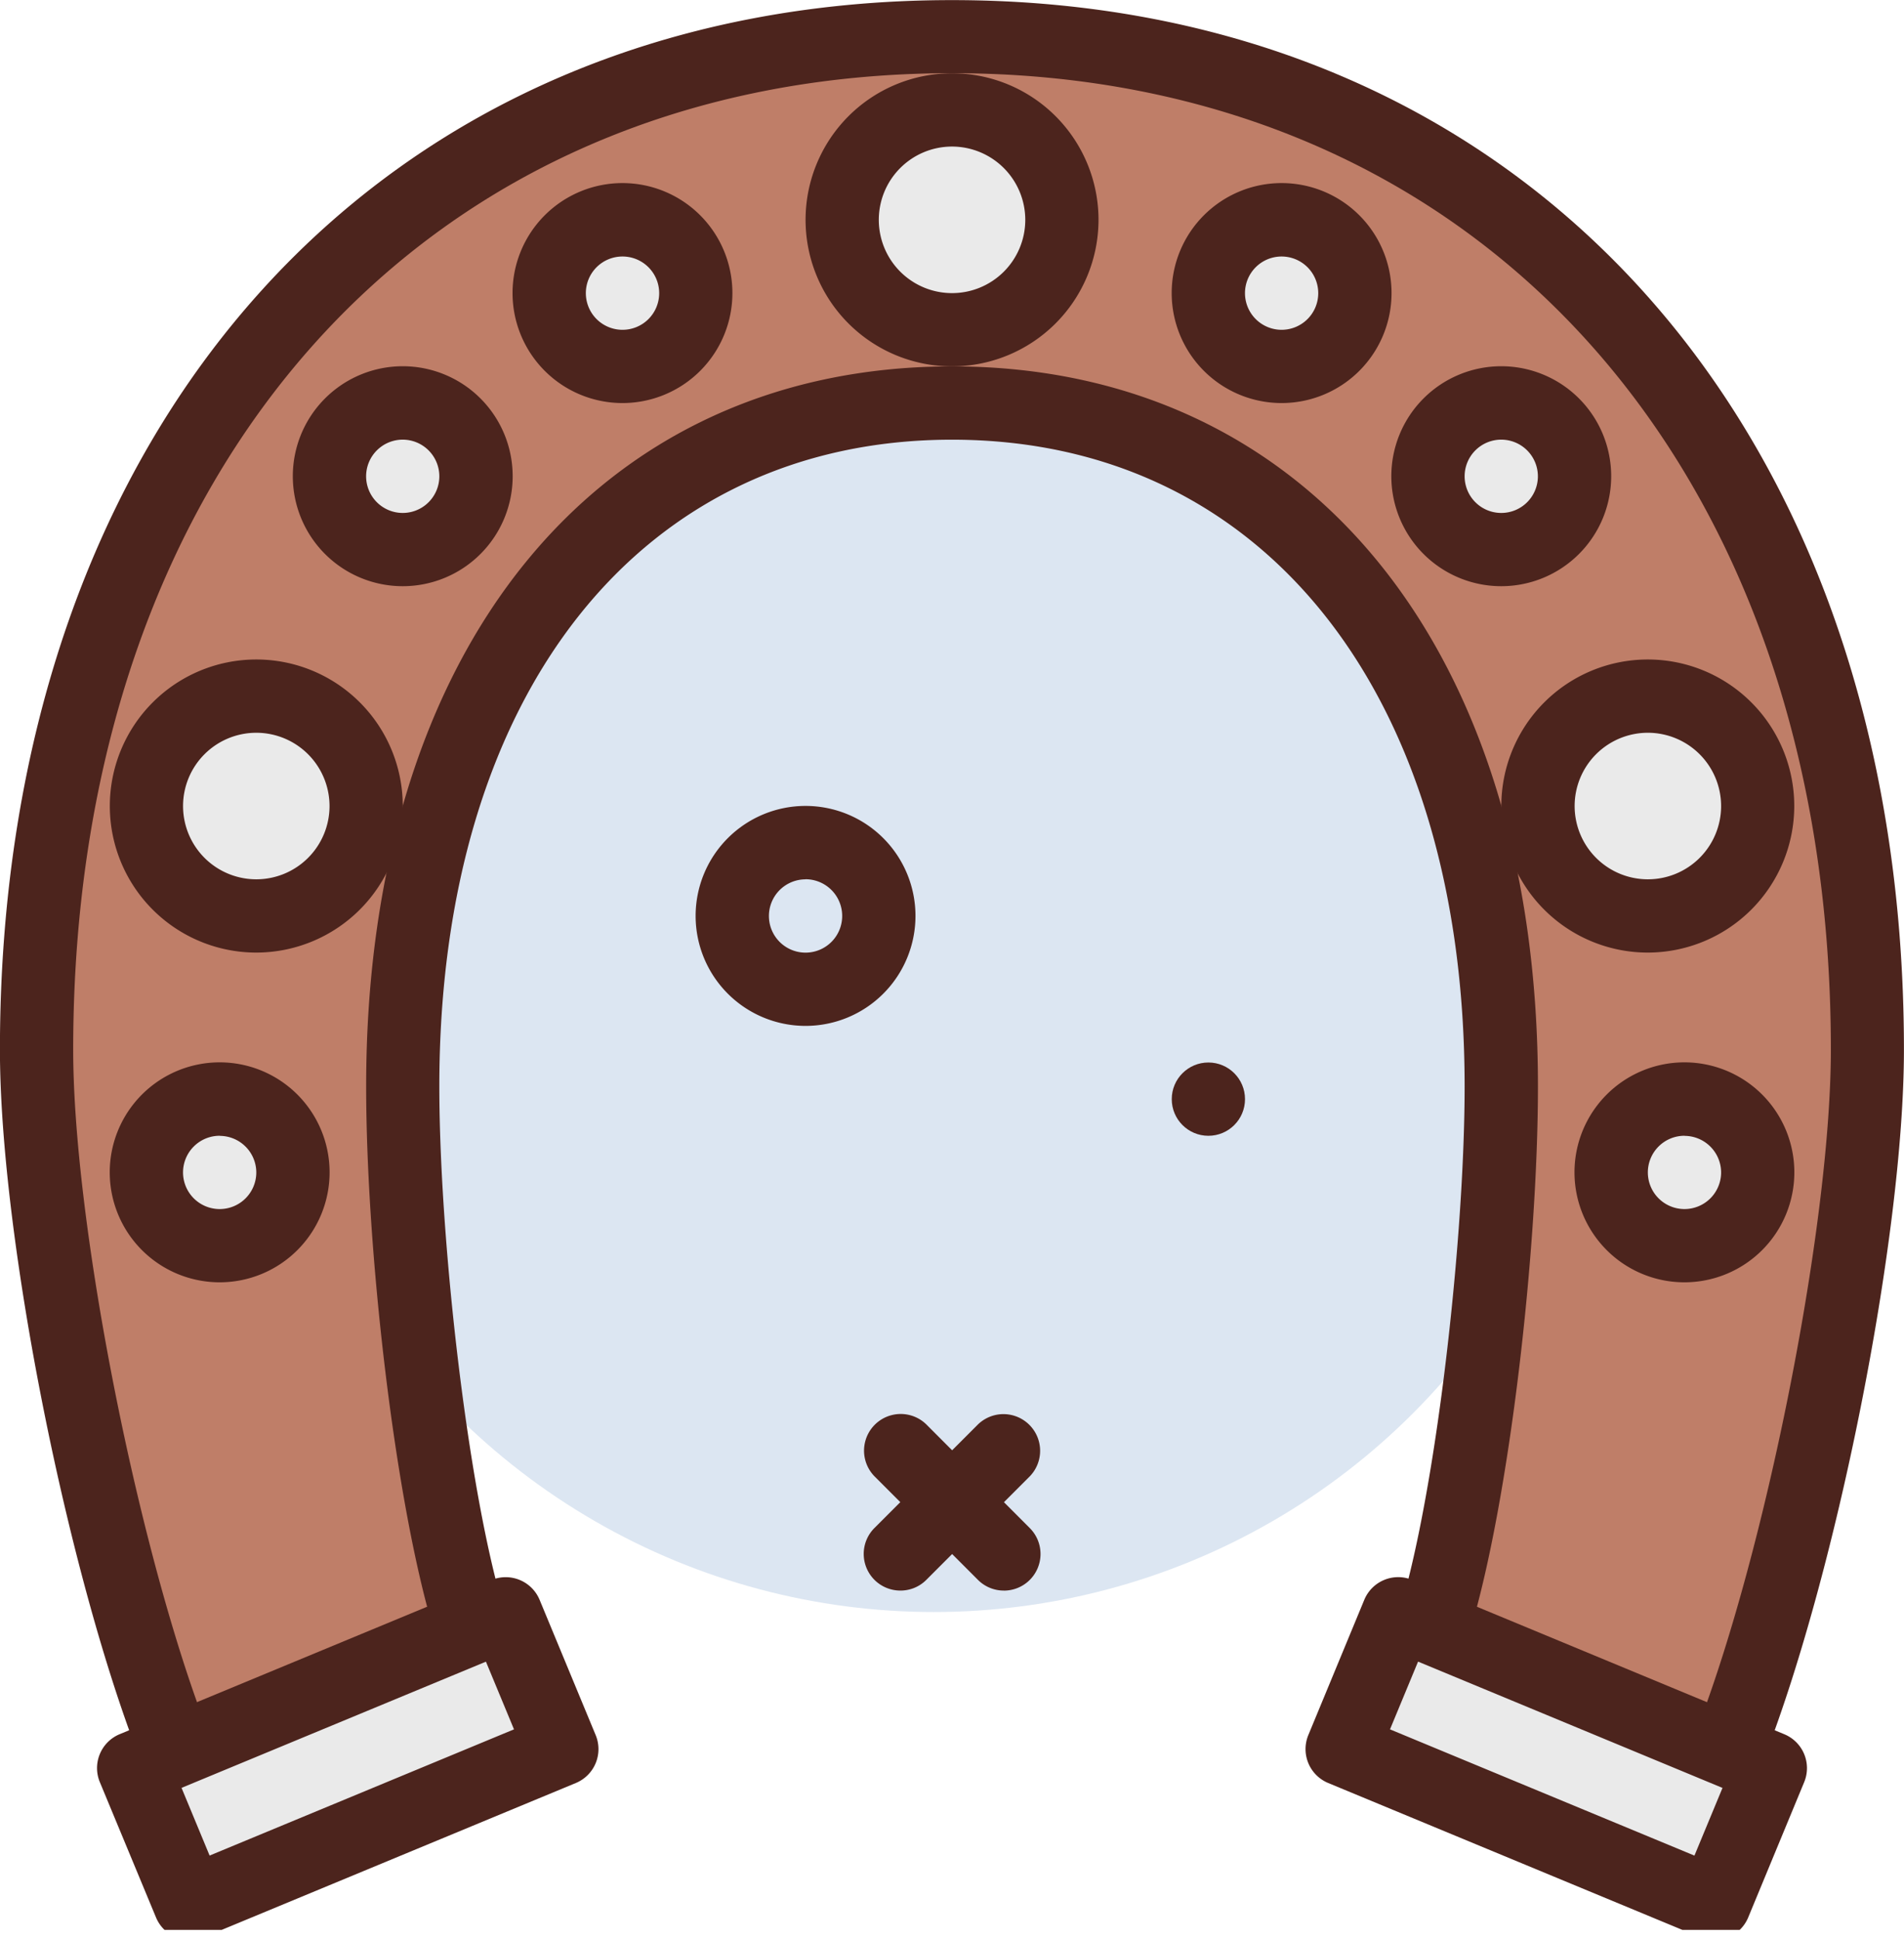
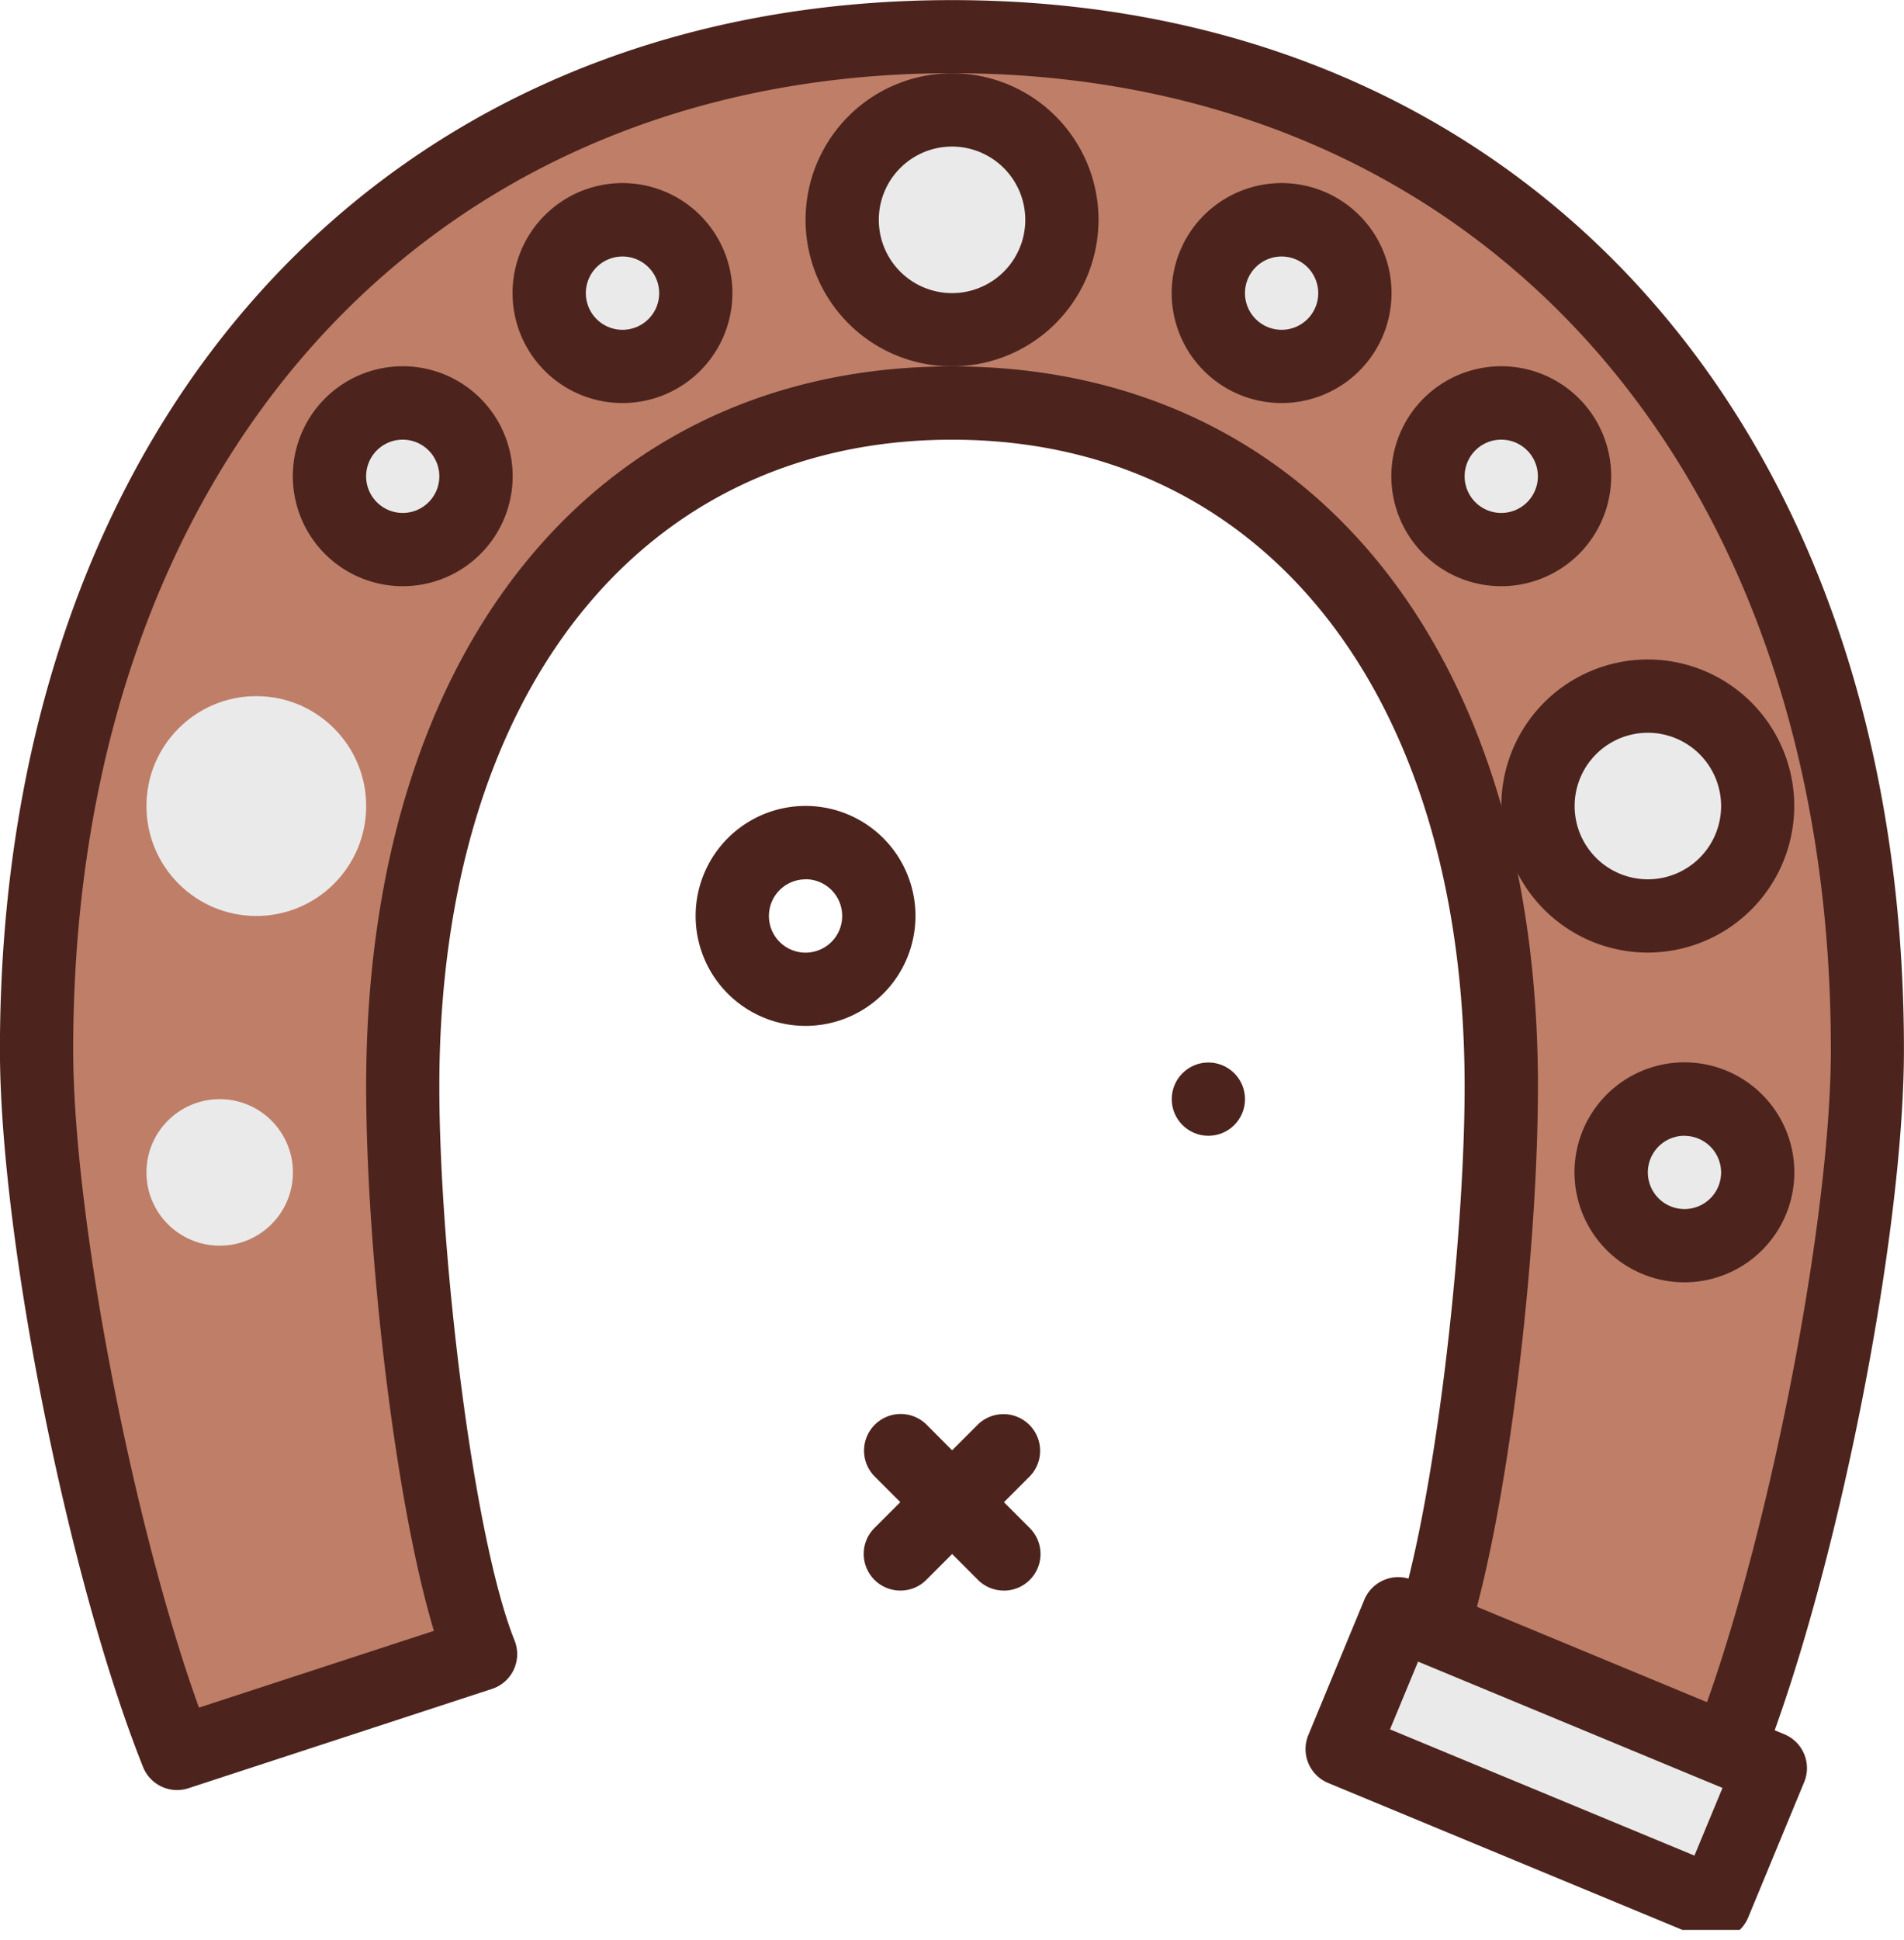
<svg xmlns="http://www.w3.org/2000/svg" viewBox="0 0 91.8 93.494">
  <clipPath id="a" transform="translate(29.682 30.938)">
    <path d="m-30.526-30.937h93v93h-93z" />
  </clipPath>
  <g clip-path="url(#a)">
-     <circle cx="45.019" cy="45.022" fill="#dce6f2" r="32.662" />
    <g fill="#4c241d">
      <path d="m9.157 18.5a5.3 5.3 0 1 1 5.3-5.3 5.3 5.3 0 0 1 -5.3 5.3zm0-7.062a1.766 1.766 0 1 0 1.766 1.762 1.767 1.767 0 0 0 -1.766-1.767z" transform="translate(29.682 30.938)" />
      <circle cx="58.261" cy="52.968" r="1.766" />
      <path d="m18.716 45.712a1.757 1.757 0 0 1 -1.248-.517l-4.993-4.995a1.768 1.768 0 0 1 2.5-2.5l4.993 5a1.765 1.765 0 0 1 -1.248 3.014z" transform="translate(29.682 30.938)" />
      <path d="m13.724 45.712a1.766 1.766 0 0 1 -1.248-3.012l4.993-4.993a1.768 1.768 0 0 1 2.5 2.5l-4.993 4.993a1.755 1.755 0 0 1 -1.252.512z" transform="translate(29.682 30.938)" />
    </g>
    <path d="m53.582 53.555-14.631-4.785c2.114-5.288 3.749-19.048 3.749-27.357 0-20-10.4-32.929-26.483-32.929s-26.48 12.926-26.48 32.93c0 8.309 1.638 22.069 3.752 27.357l-14.632 4.784c-3.455-8.653-6.776-25.037-6.776-33.91 0-29.784 18.15-48.819 44.138-48.819s44.139 19.038 44.139 48.819c0 8.873-3.321 25.255-6.776 33.91z" fill="#bf7e68" transform="translate(29.682 30.938)" />
    <path d="m53.583 55.321a1.731 1.731 0 0 1 -.548-.087l-14.635-4.785a1.765 1.765 0 0 1 -1.131-2.225c.012-.036.025-.073.039-.109 2.009-5.024 3.626-18.716 3.626-26.7 0-18.931-9.7-31.164-24.717-31.164s-24.717 12.232-24.717 31.163c0 7.986 1.617 21.678 3.626 26.7a1.765 1.765 0 0 1 -.983 2.3c-.035.014-.072.027-.109.039l-14.631 4.785a1.766 1.766 0 0 1 -2.188-1.024c-3.612-9.045-6.9-25.52-6.9-34.562 0-30.256 18.447-50.585 45.9-50.585s45.9 20.329 45.9 50.585c0 9.042-3.29 25.517-6.9 34.562a1.764 1.764 0 0 1 -1.64 1.111zm-12.383-7.672 11.328 3.7c3.193-8.844 6.064-23.663 6.064-31.706 0-28.144-17.028-47.054-42.373-47.054s-42.372 18.911-42.372 47.059c0 8.042 2.871 22.861 6.064 31.705l11.328-3.7c-1.907-6.331-3.267-18.406-3.267-26.235 0-21.085 11.087-34.7 28.248-34.7s28.249 13.615 28.249 34.696c0 7.83-1.36 19.9-3.267 26.236z" fill="#4c241d" transform="translate(29.682 30.938)" />
    <circle cx="45.903" cy="10.595" fill="#eaeaea" r="5.297" />
    <path d="m16.22-13.282a7.062 7.062 0 0 1 -7.062-7.062 7.062 7.062 0 0 1 7.062-7.062 7.062 7.062 0 0 1 7.062 7.062 7.069 7.069 0 0 1 -7.062 7.062zm0-10.593a3.531 3.531 0 0 0 -3.531 3.531 3.531 3.531 0 0 0 3.531 3.531 3.53 3.53 0 0 0 3.531-3.529 3.535 3.535 0 0 0 -3.531-3.533z" fill="#4c241d" transform="translate(29.682 30.938)" />
    <circle cx="12.358" cy="38.844" fill="#eaeaea" r="5.297" />
-     <path d="m-17.325 14.967a7.062 7.062 0 0 1 -7.062-7.062 7.062 7.062 0 0 1 7.062-7.062 7.062 7.062 0 0 1 7.062 7.062 7.069 7.069 0 0 1 -7.062 7.062zm0-10.593a3.531 3.531 0 0 0 -3.531 3.531 3.531 3.531 0 0 0 3.531 3.531 3.531 3.531 0 0 0 3.531-3.531 3.534 3.534 0 0 0 -3.531-3.531z" fill="#4c241d" transform="translate(29.682 30.938)" />
    <circle cx="79.448" cy="38.844" fill="#eaeaea" r="5.297" />
    <path d="m49.765 14.967a7.062 7.062 0 1 1 7.062-7.062 7.069 7.069 0 0 1 -7.062 7.062zm0-10.593a3.531 3.531 0 1 0 3.535 3.531 3.534 3.534 0 0 0 -3.535-3.531z" fill="#4c241d" transform="translate(29.682 30.938)" />
    <circle cx="61.792" cy="14.126" fill="#eaeaea" r="3.531" />
    <path d="m32.11-11.515a5.3 5.3 0 0 1 -5.3-5.3 5.3 5.3 0 0 1 5.3-5.3 5.3 5.3 0 0 1 5.3 5.3 5.3 5.3 0 0 1 -5.3 5.3zm0-7.062a1.766 1.766 0 0 0 -1.766 1.766 1.766 1.766 0 0 0 1.766 1.766 1.765 1.765 0 0 0 1.766-1.766 1.767 1.767 0 0 0 -1.766-1.766z" fill="#4c241d" transform="translate(29.682 30.938)" />
    <circle cx="72.385" cy="22.953" fill="#eaeaea" r="3.531" />
    <path d="m42.7-2.689a5.3 5.3 0 0 1 -5.3-5.3 5.3 5.3 0 0 1 5.3-5.3 5.3 5.3 0 0 1 5.3 5.3 5.3 5.3 0 0 1 -5.3 5.3zm0-7.062a1.766 1.766 0 0 0 -1.766 1.766 1.766 1.766 0 0 0 1.766 1.766 1.765 1.765 0 0 0 1.766-1.766 1.767 1.767 0 0 0 -1.766-1.766z" fill="#4c241d" transform="translate(29.682 30.938)" />
    <circle cx="30.013" cy="14.126" fill="#eaeaea" r="3.531" />
    <path d="m.33-11.515a5.3 5.3 0 0 1 -5.3-5.3 5.3 5.3 0 0 1 5.3-5.3 5.3 5.3 0 0 1 5.3 5.3 5.3 5.3 0 0 1 -5.3 5.3zm0-7.062a1.766 1.766 0 0 0 -1.766 1.766 1.766 1.766 0 0 0 1.766 1.766 1.765 1.765 0 0 0 1.77-1.766 1.767 1.767 0 0 0 -1.77-1.766z" fill="#4c241d" transform="translate(29.682 30.938)" />
    <circle cx="19.419" cy="22.953" fill="#eaeaea" r="3.531" />
    <path d="m-10.264-2.689a5.3 5.3 0 0 1 -5.3-5.3 5.3 5.3 0 0 1 5.3-5.3 5.3 5.3 0 0 1 5.3 5.3 5.3 5.3 0 0 1 -5.3 5.3zm0-7.062a1.766 1.766 0 0 0 -1.766 1.766 1.766 1.766 0 0 0 1.766 1.766 1.765 1.765 0 0 0 1.764-1.766 1.767 1.767 0 0 0 -1.764-1.766z" fill="#4c241d" transform="translate(29.682 30.938)" />
    <circle cx="81.213" cy="56.499" fill="#eaeaea" r="3.531" />
    <path d="m51.531 30.857a5.3 5.3 0 1 1 5.3-5.3 5.3 5.3 0 0 1 -5.3 5.3zm0-7.062a1.766 1.766 0 1 0 1.769 1.766 1.767 1.767 0 0 0 -1.769-1.761z" fill="#4c241d" transform="translate(29.682 30.938)" />
    <circle cx="10.592" cy="56.499" fill="#eaeaea" r="3.531" />
-     <path d="m-19.091 30.857a5.3 5.3 0 0 1 -5.3-5.3 5.3 5.3 0 0 1 5.3-5.3 5.3 5.3 0 0 1 5.3 5.3 5.3 5.3 0 0 1 -5.3 5.3zm0-7.062a1.766 1.766 0 0 0 -1.766 1.766 1.766 1.766 0 0 0 1.766 1.766 1.765 1.765 0 0 0 1.766-1.766 1.767 1.767 0 0 0 -1.766-1.761z" fill="#4c241d" transform="translate(29.682 30.938)" />
-     <path d="m-23.221 54.286 17.949-7.44 2.706 6.528-17.949 7.439z" fill="#eaeaea" transform="translate(29.682 30.938)" />
-     <path d="m-20.529 62.555a1.769 1.769 0 0 1 -1.631-1.09l-2.709-6.523a1.768 1.768 0 0 1 .955-2.308l17.94-7.434a1.77 1.77 0 0 1 2.307.954l2.705 6.523a1.767 1.767 0 0 1 -.955 2.308l-17.94 7.437a1.744 1.744 0 0 1 -.676.136zm-.4-7.335 1.353 3.262 14.676-6.082-1.353-3.262z" fill="#4c241d" transform="translate(29.682 30.938)" />
    <path d="m52.957 60.761-17.948-7.44 2.7-6.527 17.949 7.44z" fill="#eaeaea" transform="translate(29.682 30.938)" />
    <path d="m52.969 62.556a1.765 1.765 0 0 1 -.676-.135l-17.94-7.437a1.768 1.768 0 0 1 -.955-2.308l2.7-6.523a1.771 1.771 0 0 1 2.312-.953l17.94 7.437a1.767 1.767 0 0 1 .955 2.308l-2.7 6.523a1.768 1.768 0 0 1 -1.636 1.088zm-15.633-10.156 14.678 6.084 1.353-3.262-14.678-6.086z" fill="#4c241d" transform="translate(29.682 30.938)" />
  </g>
</svg>